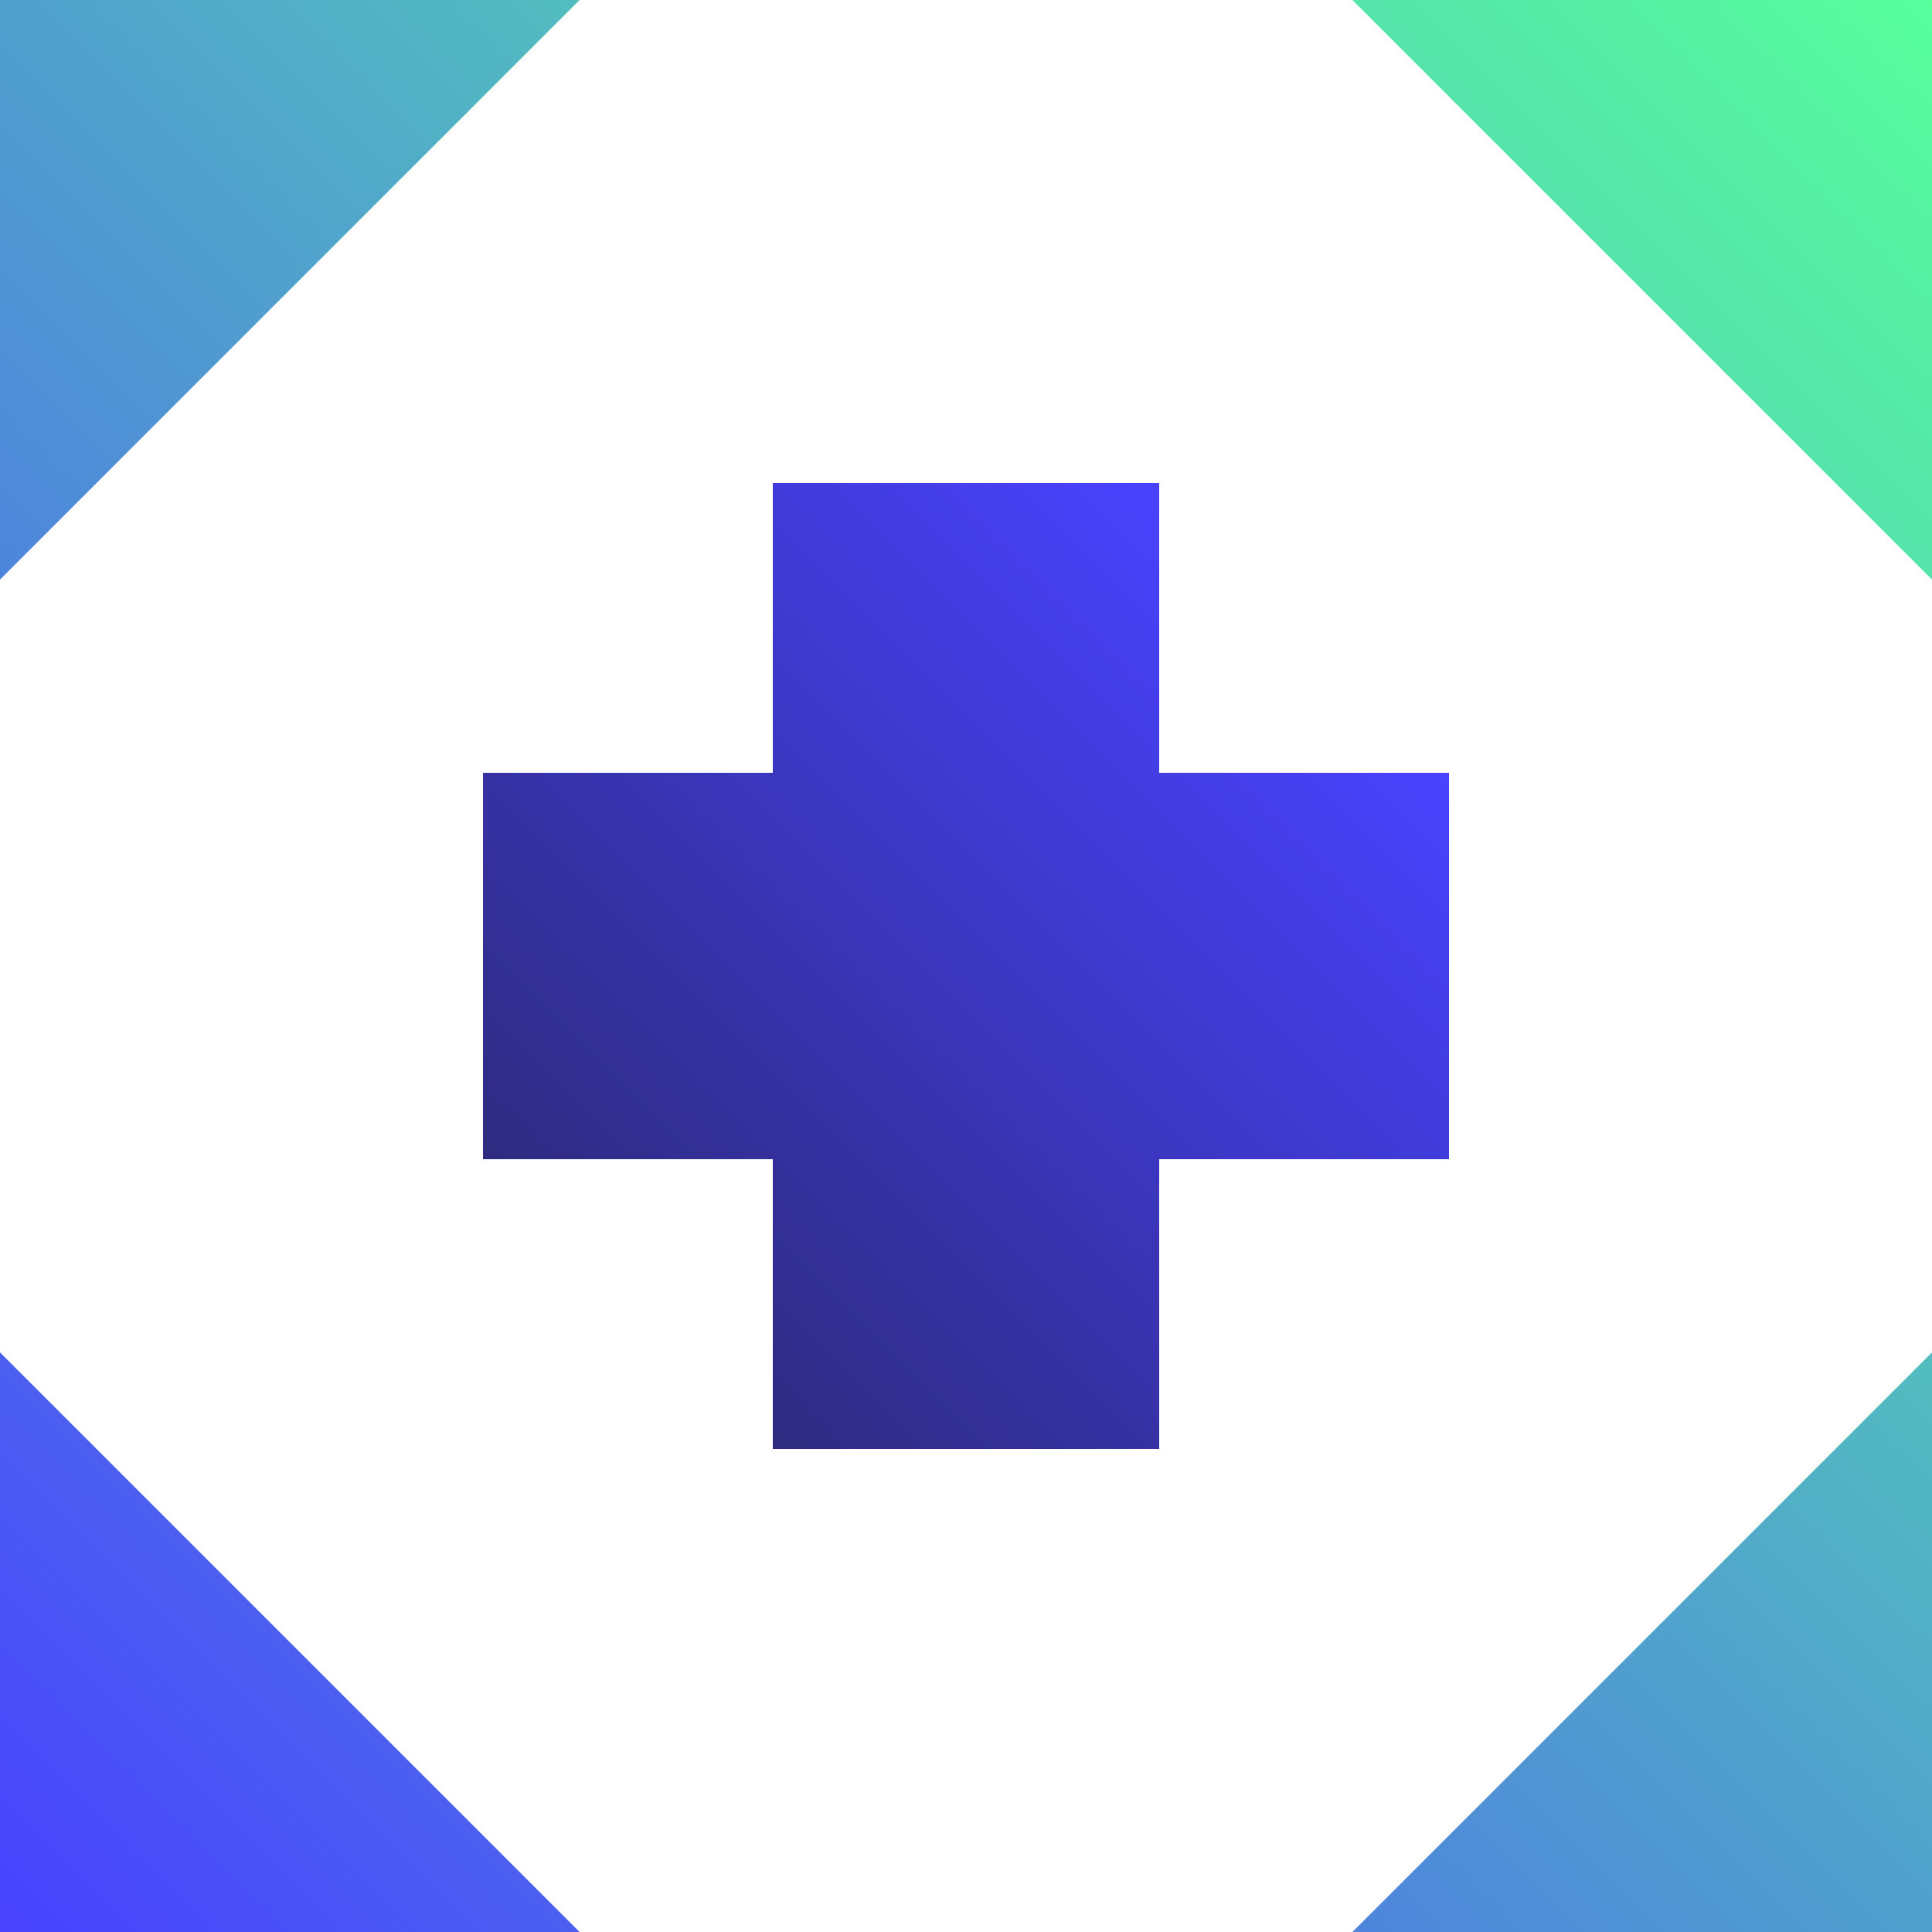
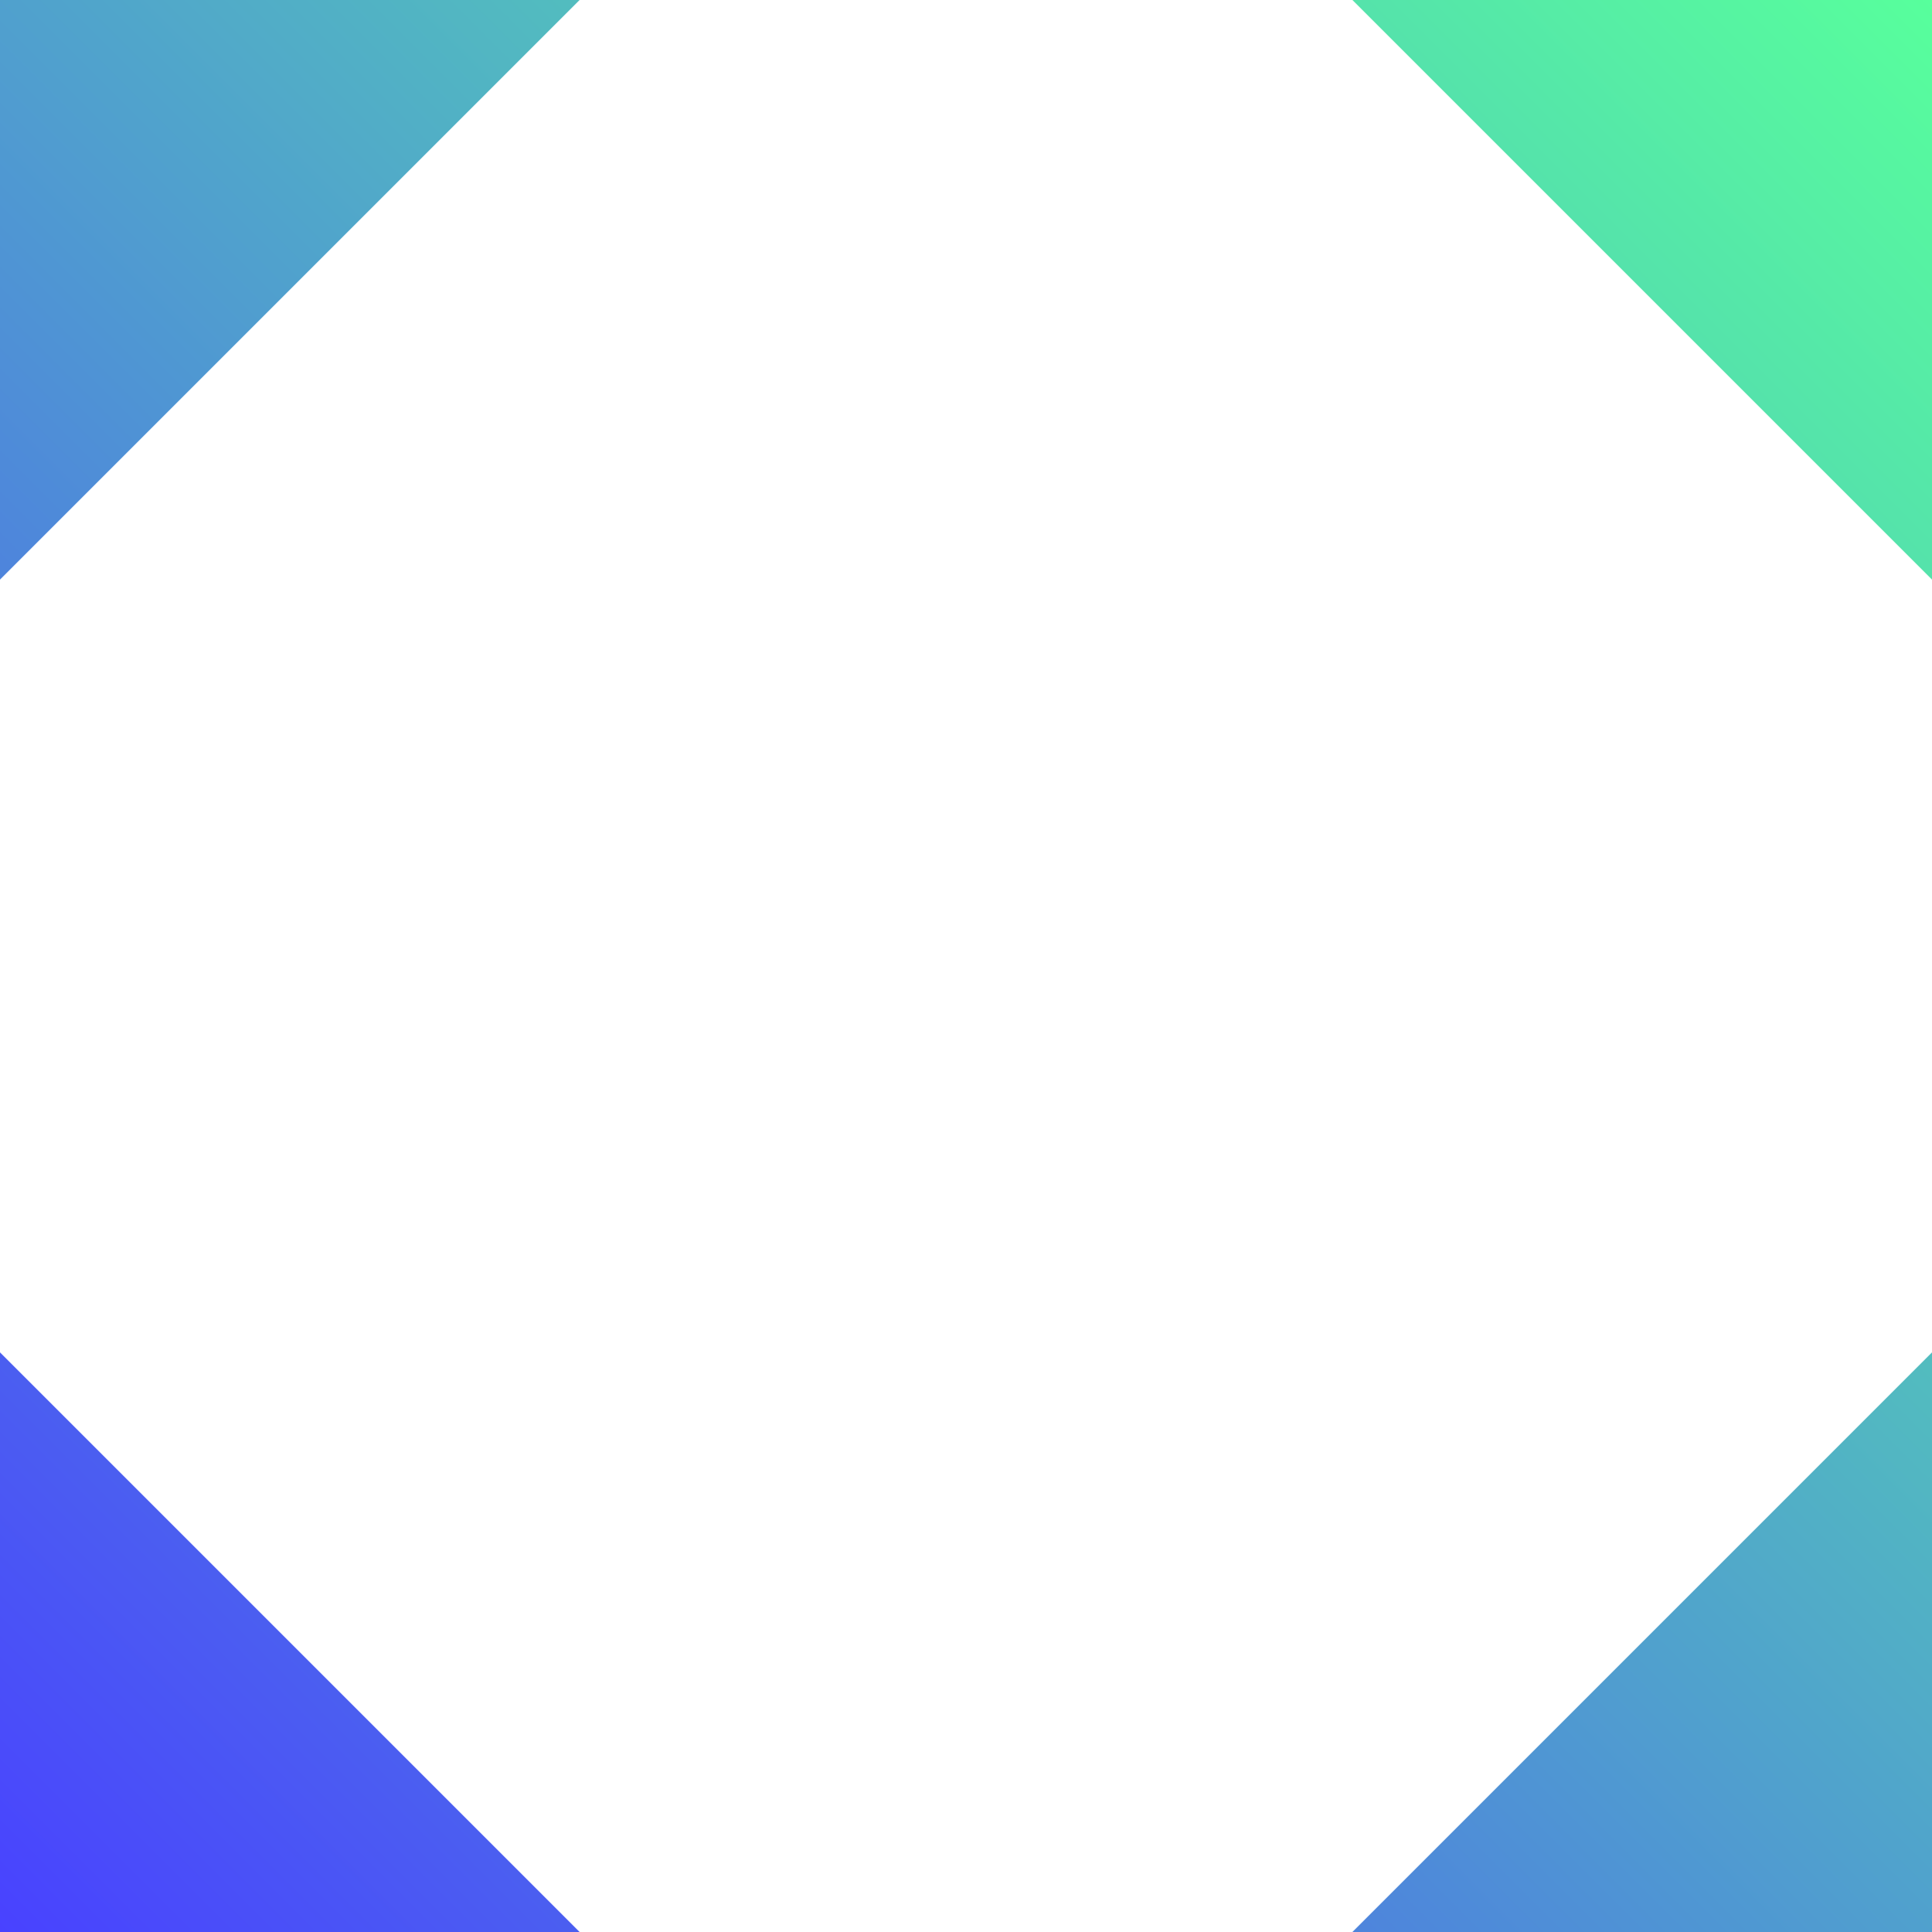
<svg xmlns="http://www.w3.org/2000/svg" id="b" data-name="Layer 2" viewBox="0 0 100 100">
  <defs>
    <style>
      .h {
        fill: url(#g);
      }

      .i {
        fill: url(#f);
      }
    </style>
    <linearGradient id="f" x1="0" y1="1078" x2="100" y2="978" gradientTransform="translate(0 -978)" gradientUnits="userSpaceOnUse">
      <stop offset="0" stop-color="#4942ff" />
      <stop offset="1" stop-color="#57ff9c" />
    </linearGradient>
    <linearGradient id="g" x1="32.5" y1="67.5" x2="67.5" y2="32.5" gradientUnits="userSpaceOnUse">
      <stop offset="0" stop-color="#2e2b80" />
      <stop offset="1" stop-color="#4942ff" />
    </linearGradient>
  </defs>
  <g id="c" data-name="Layer 5">
    <g>
      <g id="d" data-name="Layer 1-2">
        <g id="e" data-name="Layer 5">
-           <path class="i" d="M0,30V0h30L0,30ZM0,70v30h30L0,70ZM70,100h30v-30l-30,30ZM100,30V0h-30l30,30Z" />
+           <path class="i" d="M0,30V0h30L0,30ZM0,70v30h30L0,70ZM70,100h30v-30l-30,30M100,30V0h-30l30,30Z" />
        </g>
      </g>
-       <polygon class="h" points="75 40 60 40 60 25 40 25 40 40 25 40 25 60 40 60 40 75 60 75 60 60 75 60 75 40" />
    </g>
  </g>
</svg>